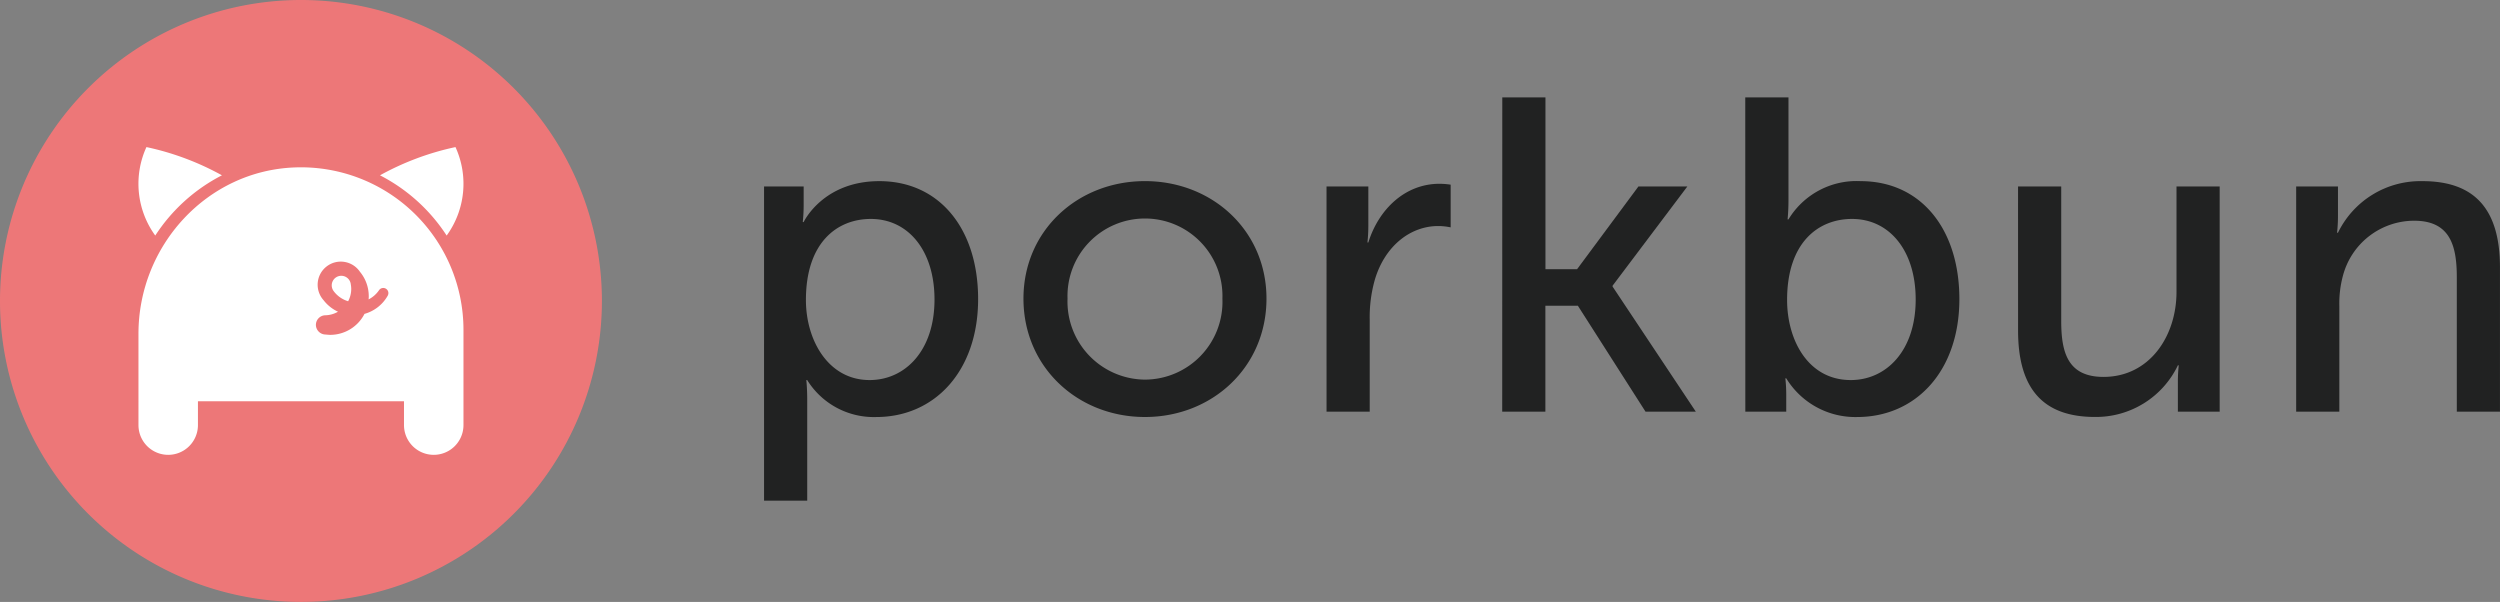
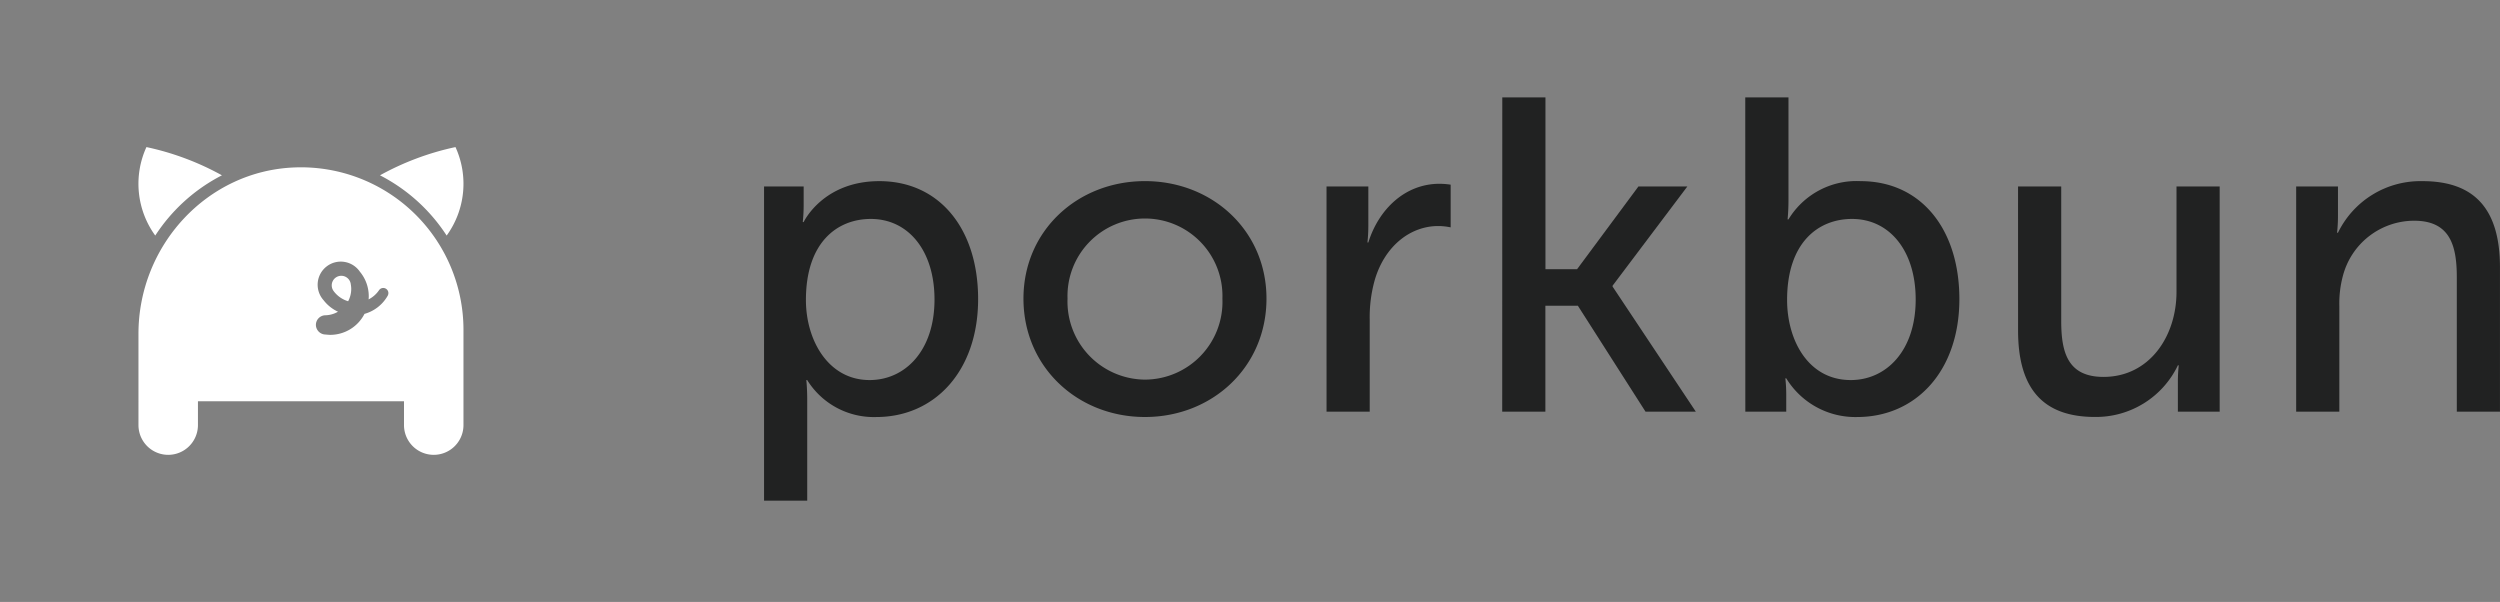
<svg xmlns="http://www.w3.org/2000/svg" id="Layer_1" data-name="Layer 1" viewBox="0 0 281.041 67.664">
  <rect x="0" y="0" width="281.041" height="67.664" fill="#808080" stroke="none" />
  <defs>
    <style>
      .cls-1 {
        fill: #ed7778;
      }

      .cls-2 {
        fill: #fff;
      }

      .cls-3 {
        fill: #212222;
      }
    </style>
  </defs>
  <title>Porkbun_RGB</title>
  <g>
-     <path class="cls-1" d="M75.978,23.648A33.832,33.832,0,1,0,109.81,57.48,33.832,33.832,0,0,0,75.978,23.648Z" transform="translate(-42.146 -23.648)" />
    <g>
      <g>
        <path class="cls-2" d="M67.095,43.356a30.81,30.81,0,0,0-8.487-3.174,9.914,9.914,0,0,0,.991,9.947A19.594,19.594,0,0,1,67.095,43.356Z" transform="translate(-42.146 -23.648)" />
        <path class="cls-2" d="M92.358,50.129a9.914,9.914,0,0,0,.991-9.947,30.81,30.81,0,0,0-8.487,3.174A19.594,19.594,0,0,1,92.358,50.129Z" transform="translate(-42.146 -23.648)" />
      </g>
      <g>
        <path class="cls-2" d="M80.515,54.652a1.075,1.075,0,0,0-.883,1.69h0a3.137,3.137,0,0,0,1.651,1.172,2.95,2.95,0,0,0,.347-1.39,2.876,2.876,0,0,0-.048-.5A1.073,1.073,0,0,0,80.515,54.652Z" transform="translate(-42.146 -23.648)" />
        <path class="cls-2" d="M75.312,42.469c-9.9.352-17.6,8.789-17.6,18.7V71.436a3.343,3.343,0,0,0,6.686,0V68.755H87.562v2.681a3.343,3.343,0,0,0,6.686,0V60.727A18.27,18.27,0,0,0,75.312,42.469ZM85.737,56.881a4.35,4.35,0,0,1-2.615,2.052,4.338,4.338,0,0,1-3.859,2.358c-.182,0-.4-.029-.535-.037a1.1,1.1,0,0,1-1.07-1.082,1.083,1.083,0,0,1,1.07-1.082h0a2.953,2.953,0,0,0,1.414-.4,4.363,4.363,0,0,1-1.626-1.3,2.6,2.6,0,1,1,4.085-3.2,4.308,4.308,0,0,1,1,2.763c0,.119-.008.236-.018.352a3.144,3.144,0,0,0,1.169-1.028.577.577,0,0,1,.98.608Z" transform="translate(-42.146 -23.648)" />
      </g>
    </g>
    <g>
      <path class="cls-3" d="M128.037,44.608h4.453V46.76a17.754,17.754,0,0,1-.1,1.851h.1s2.151-4.6,8.506-4.6c6.8,0,11.107,5.4,11.107,13.259,0,8.056-4.853,13.259-11.458,13.259a8.811,8.811,0,0,1-7.755-4.153h-.1s.1.9.1,2.2V79.932h-4.853ZM139.9,66.373c4,0,7.3-3.3,7.3-9.056,0-5.5-2.952-9.056-7.155-9.056-3.8,0-7.3,2.652-7.3,9.106C132.74,61.87,135.242,66.373,139.9,66.373Z" transform="translate(-42.146 -23.648)" />
      <path class="cls-3" d="M170.86,44.008c7.555,0,13.659,5.554,13.659,13.209,0,7.705-6.1,13.309-13.659,13.309S157.2,64.922,157.2,57.217C157.2,49.561,163.3,44.008,170.86,44.008Zm0,22.315a8.746,8.746,0,0,0,8.706-9.106,8.711,8.711,0,1,0-17.412,0A8.776,8.776,0,0,0,170.86,66.323Z" transform="translate(-42.146 -23.648)" />
      <path class="cls-3" d="M191.269,44.608h4.7v4.4a18.152,18.152,0,0,1-.1,1.9h.1c1.15-3.7,4.1-6.6,8.005-6.6a8.6,8.6,0,0,1,1.25.1v4.8a7,7,0,0,0-1.4-.15c-3.1,0-5.954,2.2-7.1,5.954a15.389,15.389,0,0,0-.6,4.553V69.925h-4.853Z" transform="translate(-42.146 -23.648)" />
      <path class="cls-3" d="M211.028,34.6h4.853V53.914h3.552l6.9-9.306h5.5l-8.406,11.157v.1l9.356,14.06h-5.654l-7.605-11.908h-3.652V69.925h-4.853Z" transform="translate(-42.146 -23.648)" />
      <path class="cls-3" d="M238.342,34.6H243.2V46.159c0,1.251-.1,2.152-.1,2.152h.1a8.941,8.941,0,0,1,8.105-4.3c6.8,0,11.107,5.4,11.107,13.259,0,8.056-4.853,13.259-11.508,13.259a9.1,9.1,0,0,1-7.955-4.353h-.1a16.975,16.975,0,0,1,.1,1.9v1.851h-4.6ZM250.2,66.373c4,0,7.3-3.3,7.3-9.056,0-5.5-2.952-9.056-7.155-9.056-3.8,0-7.3,2.652-7.3,9.106C243.045,61.87,245.4,66.373,250.2,66.373Z" transform="translate(-42.146 -23.648)" />
      <path class="cls-3" d="M269.007,44.608h4.854v15.11c0,3.5.7,6.3,4.753,6.3,5.154,0,8.206-4.553,8.206-9.556V44.608h4.854V69.925h-4.7V66.573a16.581,16.581,0,0,1,.1-1.852h-.1a10.21,10.21,0,0,1-9.307,5.8c-5.7,0-8.656-3-8.656-9.707Z" transform="translate(-42.146 -23.648)" />
      <path class="cls-3" d="M300.272,44.608h4.7V47.96a17.758,17.758,0,0,1-.1,1.852h.1a10.305,10.305,0,0,1,9.506-5.8c5.954,0,8.706,3.252,8.706,9.707V69.925h-4.853V54.815c0-3.552-.75-6.354-4.8-6.354a8.291,8.291,0,0,0-8.005,6.2,11.98,11.98,0,0,0-.4,3.4V69.925h-4.853Z" transform="translate(-42.146 -23.648)" />
    </g>
  </g>
</svg>